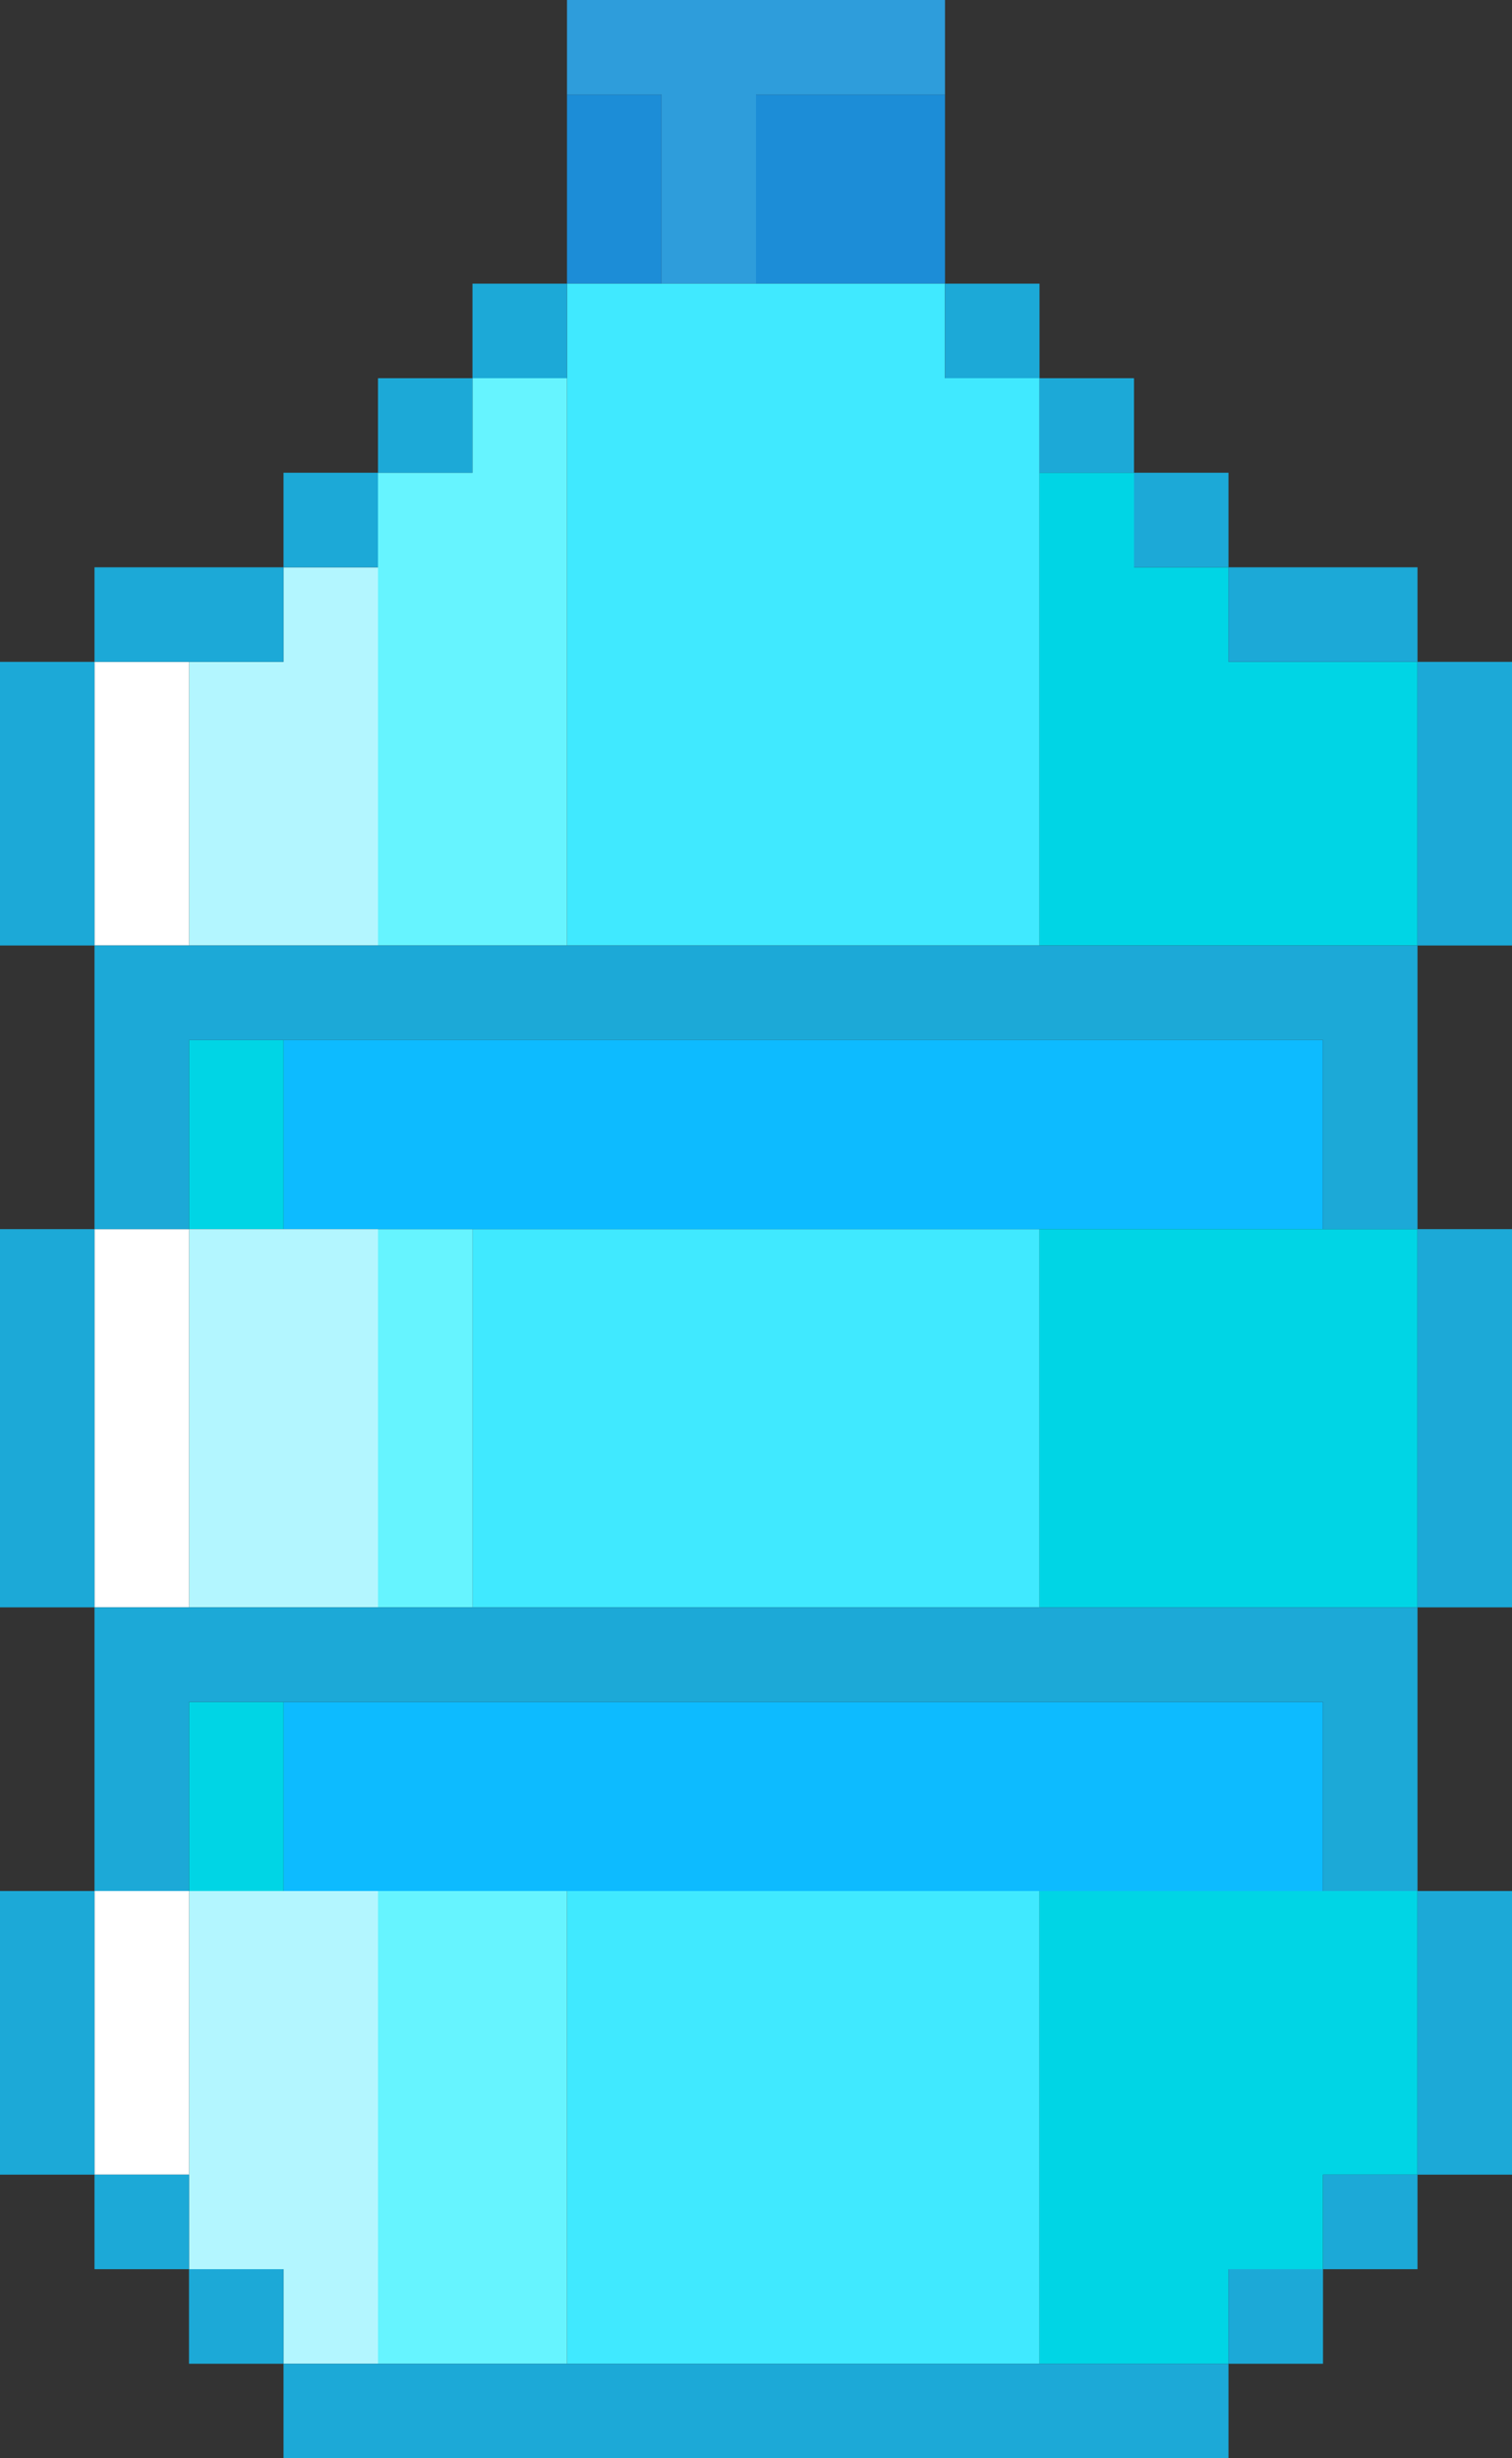
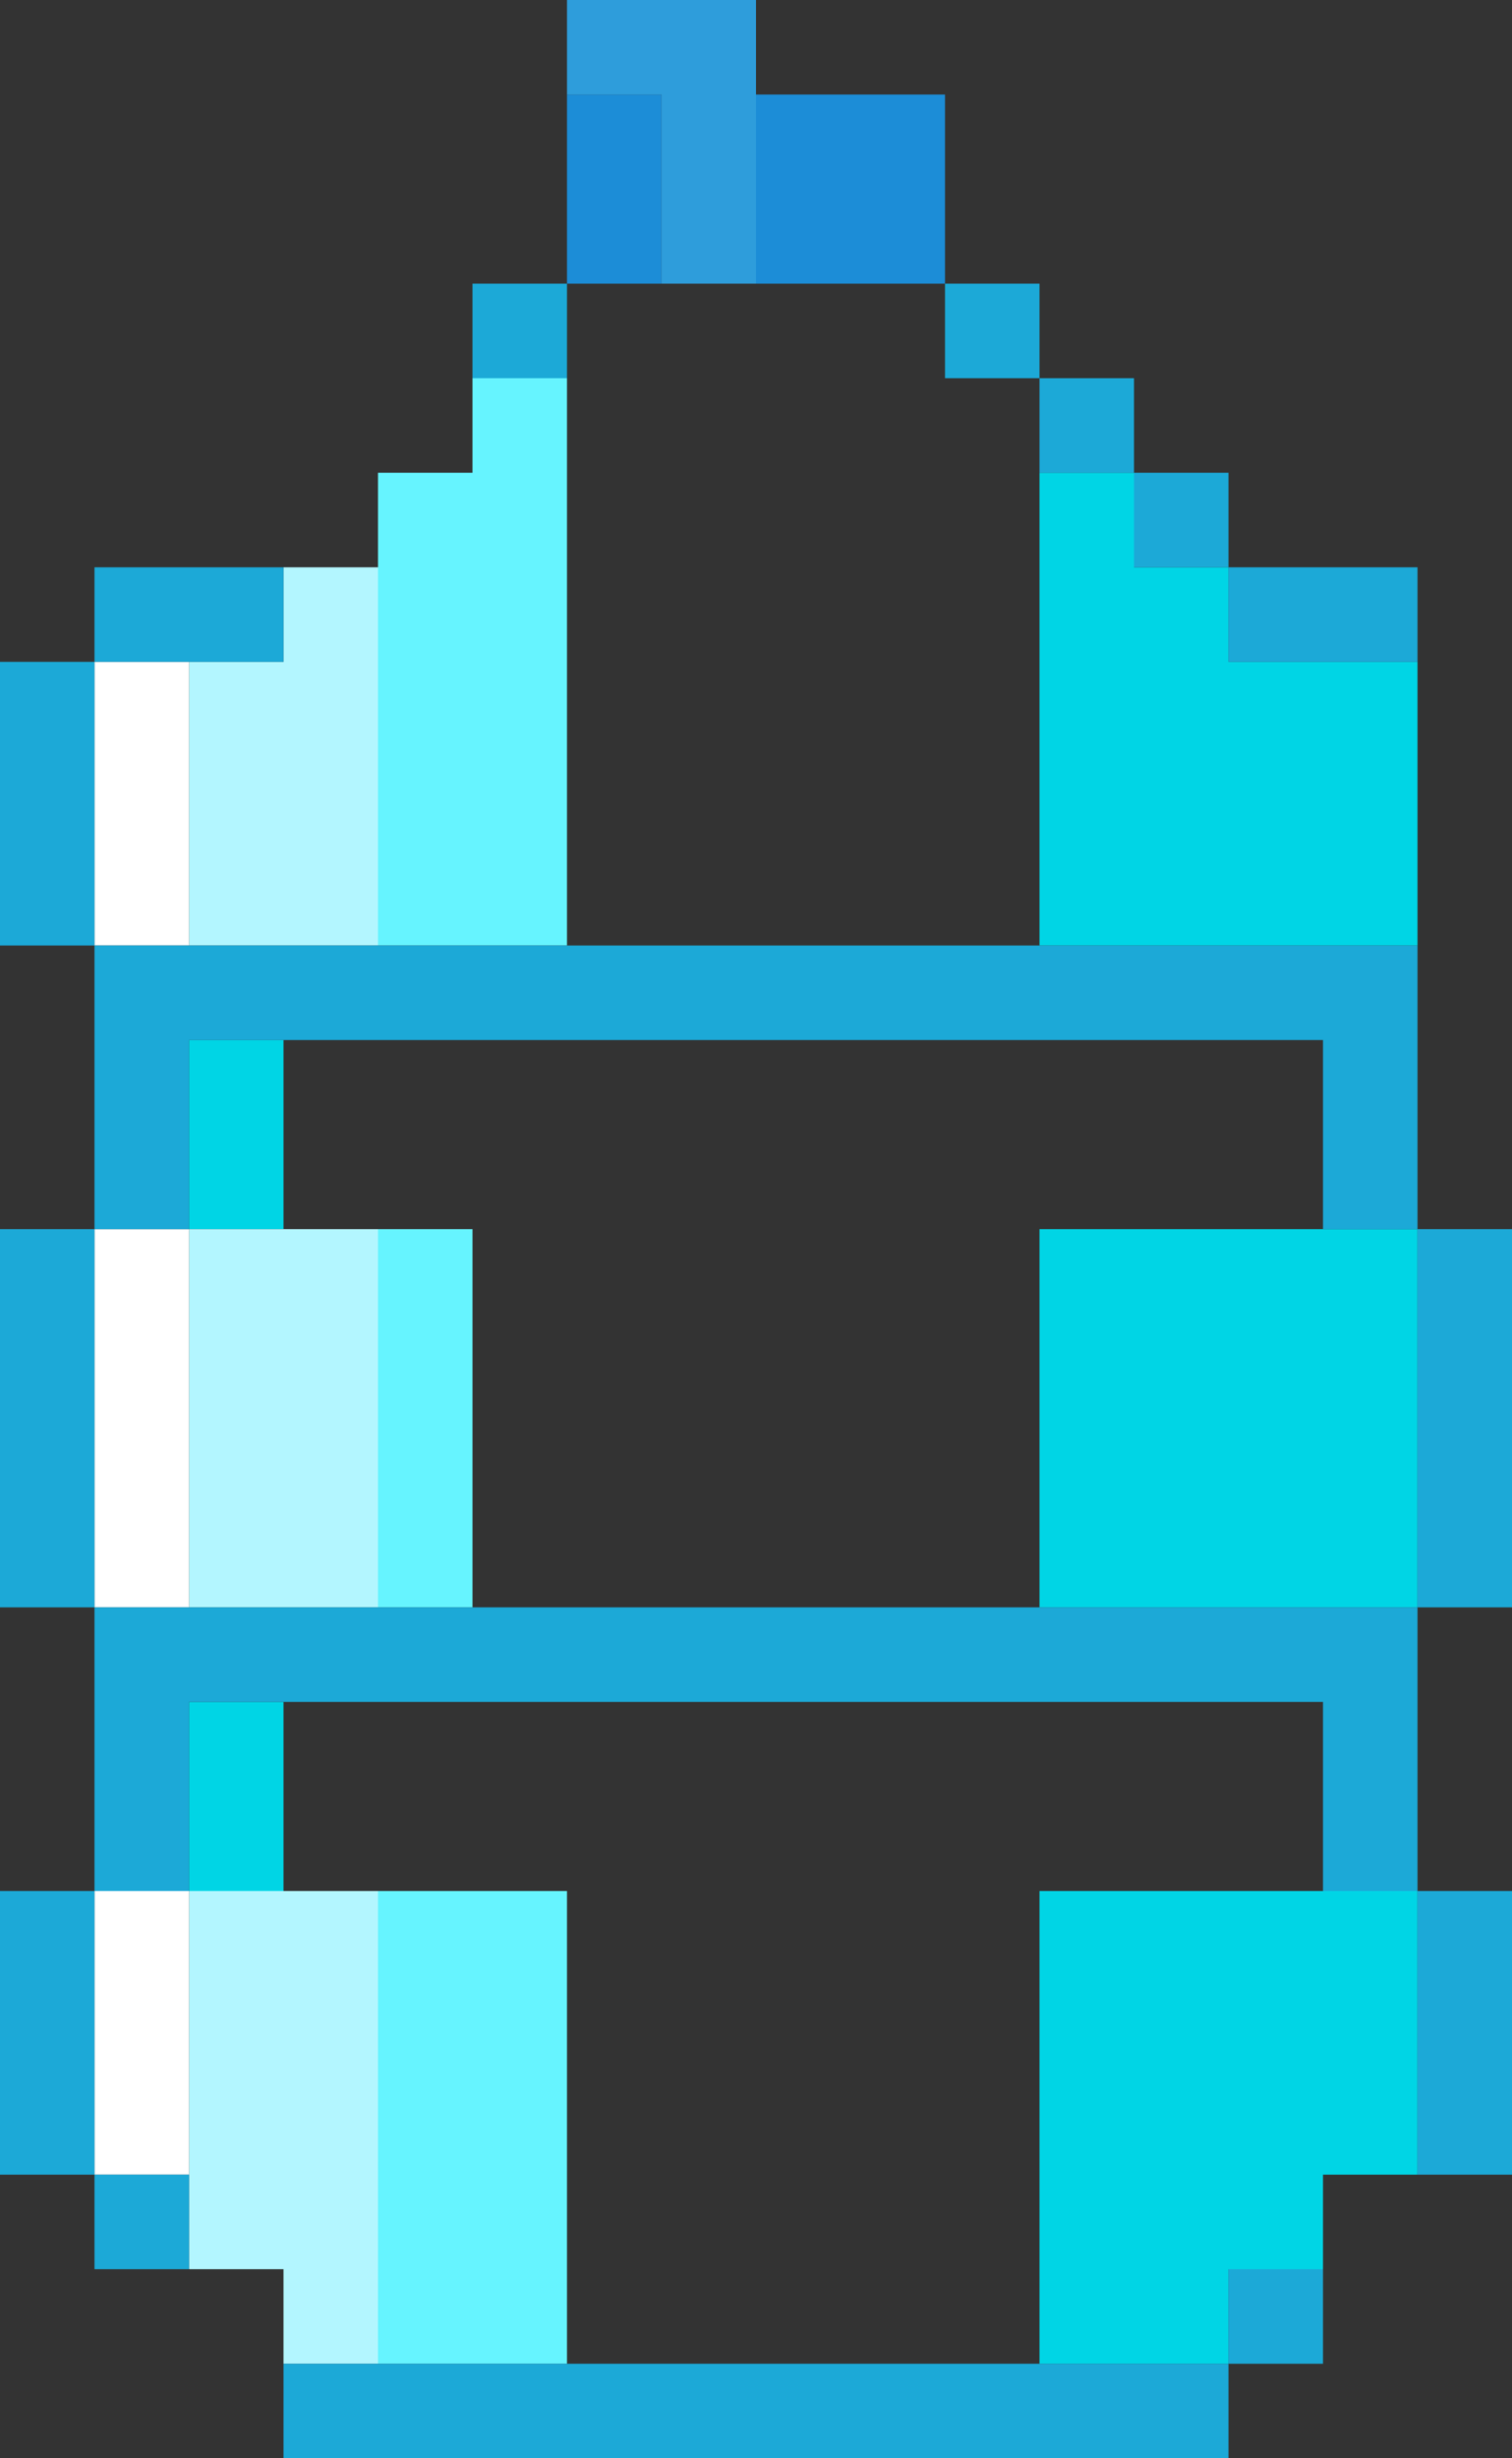
<svg xmlns="http://www.w3.org/2000/svg" viewBox="0 0 16 26">
  <rect x="0" y="0" width="16" height="26" fill="#333333" stroke="none" />
  <path d="M8 1v2h2V1H8zM6 3h1V1H6v2z" fill="#1c8dd7" />
-   <path d="M6,0v1h1v2h1V1h2V0H6z" fill="#2e9ddb" />
-   <path d="M10 4V3H6v7h5V4h-1zM6 20v5h5v-5H6zm-1-7v4h6v-4H5z" fill="#40e9ff" />
+   <path d="M6,0v1h1v2h1V1V0H6z" fill="#2e9ddb" />
  <path d="M5 4v1H4v5h2V4H5zM4 20v5h2v-5H4zm1-7H4v4h1v-4z" fill="#66f4ff" />
-   <path d="M3 11v2h11v-2H3zm0 7v2h11v-2H3z" fill="#0dbbff" />
  <path d="M13 7V6h-1V5h-1v5h4V7h-2zm-2 13v5h2v-1h1v-1h1v-3h-4zm0-7v4h4v-4h-4zm-9 7h1v-2H2v2zm0-7h1v-2H2v2z" fill="#00d5e5" />
  <path d="M3 6v1H2v3h2V6H3zM2 20v4h1v1h1v-5H2zm0-7v4h2v-4H2z" fill="#b3f6ff" />
  <path d="M1 23h1v-3H1v3zm0-6h1v-4H1v4zM1 7v3h1V7H1z" fill="#fff" />
  <g fill="#1ca9d7">
    <path d="M15 23h1v-3h-1v3zm0-6h1v-4h-1v4z" />
-     <path d="M15 7v3h1V7h-1zm-1 16h1v1h-1v-1z" />
    <path d="M13 6v1h2V6h-2zm0 18h1v1h-1v-1zM1 17v3h1v-2h12v2h1v-3H1zm0-7v3h1v-2h12v2h1v-3H1z" />
    <path d="M12 5h1v1h-1V5zM3 25v1h10v-1H3z" />
    <path d="M11,4h1v1h-1V4z" />
    <path d="M10 3h1v1h-1V3zM5 3h1v1H5V3z" />
-     <path d="M4,4h1v1H4V4z" />
-     <path d="M3 5h1v1H3V5zM2 24h1v1H2v-1z" />
    <path d="M3 7V6H1v1h2zM1 23h1v1H1v-1z" />
    <path d="M1 20H0v3h1v-3zm0-7H0v4h1v-4zm0-6H0v3h1V7z" />
  </g>
</svg>